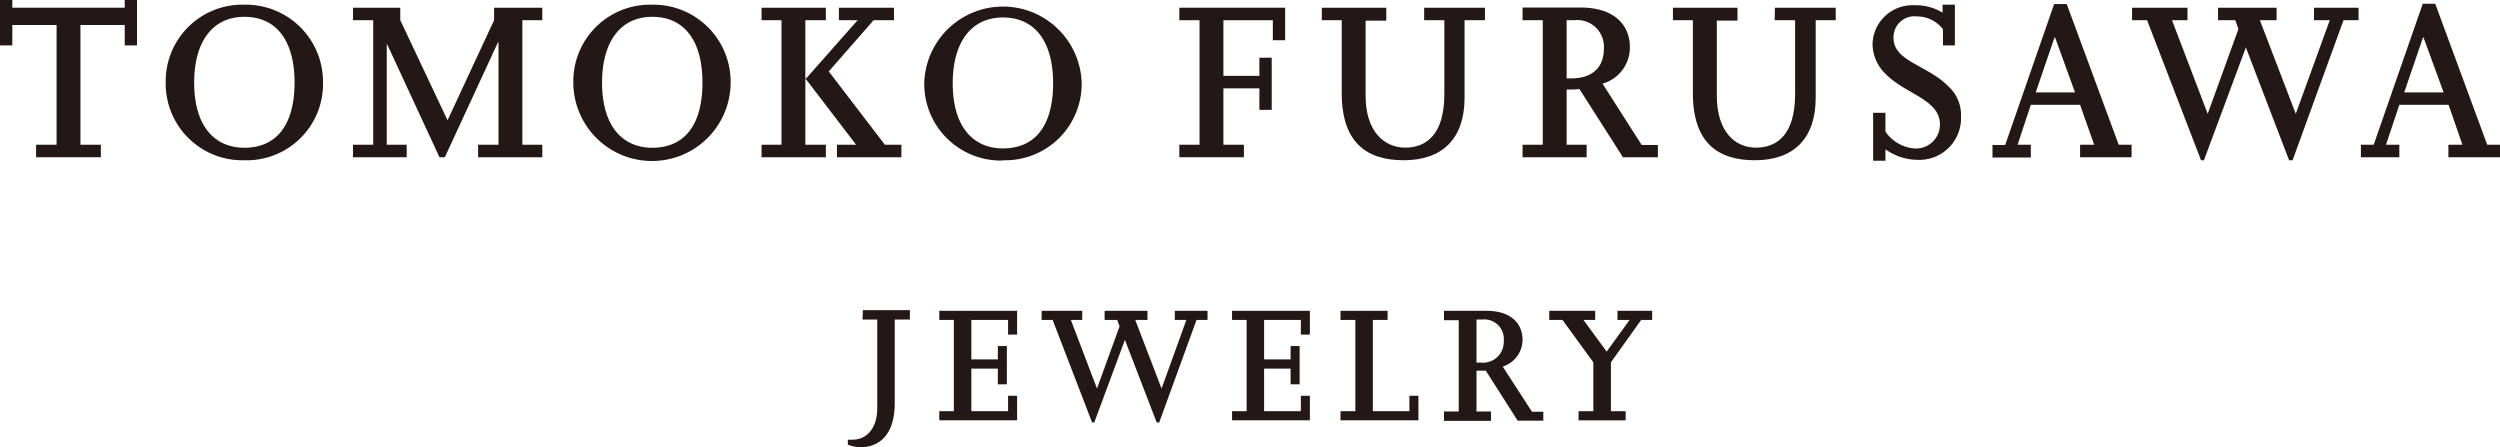
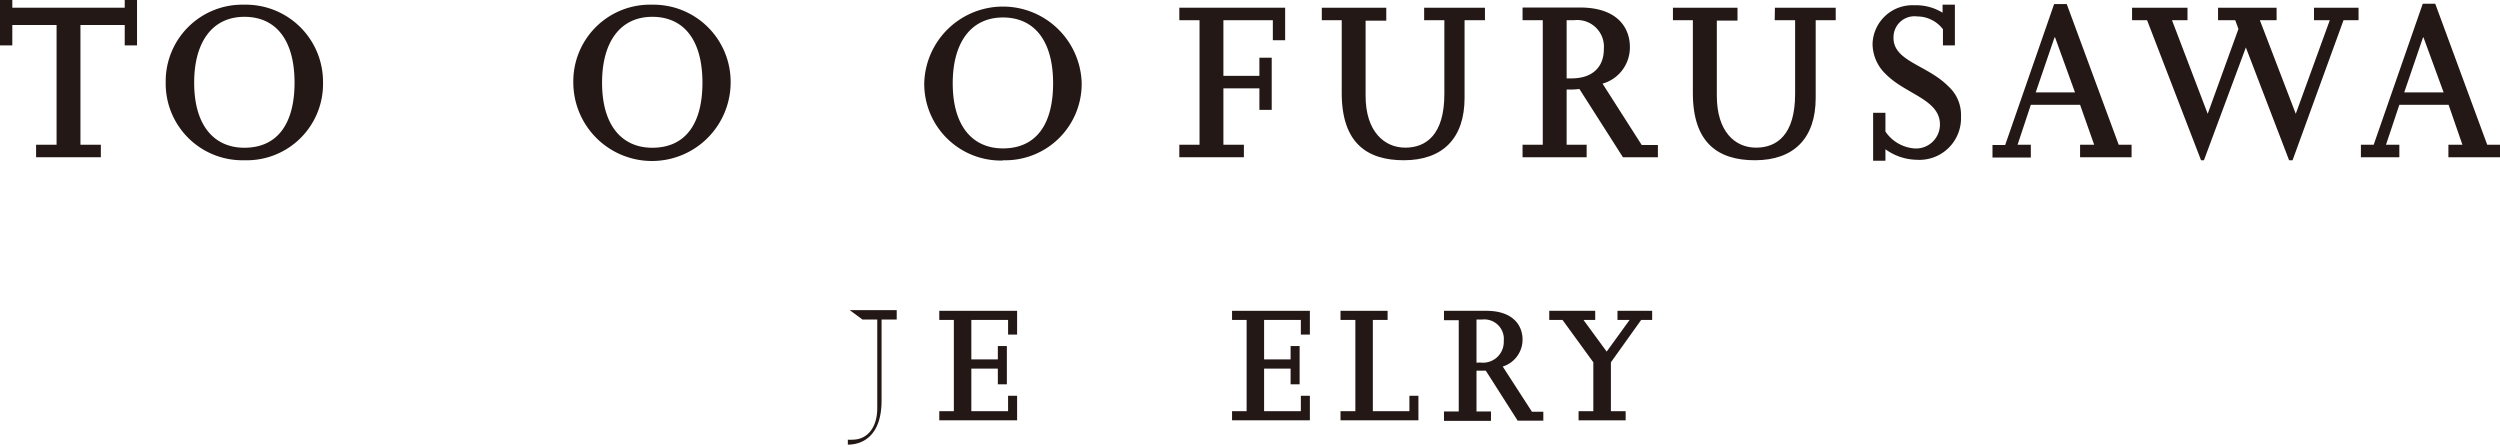
<svg xmlns="http://www.w3.org/2000/svg" viewBox="0 0 266 47.58">
  <defs>
    <style>.cls-1{fill:#231815;}</style>
  </defs>
  <title>アセット 2</title>
  <g id="レイヤー_2" data-name="レイヤー 2">
    <g id="main">
-       <path class="cls-1" d="M91.77,34h1.57v9.42c0,2.1-1.08,3.36-2.63,3.36a2.47,2.47,0,0,1-.5,0v.53a3.7,3.7,0,0,0,1.4.27c1.5,0,3.59-.86,3.59-4.71V34h1.61v-1h-5Z" />
+       <path class="cls-1" d="M91.77,34h1.57v9.42c0,2.1-1.08,3.36-2.63,3.36a2.47,2.47,0,0,1-.5,0v.53c1.5,0,3.59-.86,3.59-4.71V34h1.61v-1h-5Z" />
      <polygon class="cls-1" points="99.94 34.04 101.49 34.04 101.49 43.75 99.94 43.75 99.94 44.72 108.22 44.72 108.22 42.11 107.26 42.11 107.26 43.75 103.35 43.75 103.35 39.22 106.17 39.22 106.17 40.89 107.13 40.89 107.13 36.82 106.17 36.82 106.17 38.24 103.35 38.24 103.35 34.04 107.26 34.04 107.26 35.6 108.22 35.6 108.22 33.07 99.94 33.07 99.94 34.04" />
-       <polygon class="cls-1" points="125 34.04 126.23 34.04 123.59 41.34 120.79 34.04 122.09 34.04 122.09 33.07 117.53 33.07 117.53 34.04 118.87 34.04 119.12 34.72 116.72 41.34 113.94 34.04 115.15 34.04 115.15 33.07 110.83 33.07 110.83 34.04 112 34.04 116.2 44.95 116.43 44.95 119.69 36.16 123.07 44.95 123.34 44.95 127.31 34.04 128.48 34.04 128.48 33.07 125 33.07 125 34.04" />
      <polygon class="cls-1" points="138.41 43.75 134.5 43.75 134.5 39.22 137.32 39.22 137.32 40.89 138.28 40.89 138.28 36.82 137.32 36.82 137.32 38.24 134.5 38.24 134.5 34.04 138.41 34.04 138.41 35.6 139.37 35.6 139.37 33.07 131.09 33.07 131.09 34.04 132.64 34.04 132.64 43.75 131.09 43.75 131.09 44.72 139.37 44.72 139.37 42.11 138.41 42.11 138.41 43.75" />
      <polygon class="cls-1" points="149.96 43.75 146.07 43.75 146.07 34.04 147.64 34.04 147.64 33.07 142.63 33.07 142.63 34.04 144.21 34.04 144.21 43.75 142.63 43.75 142.63 44.72 150.92 44.72 150.92 42.11 149.96 42.11 149.96 43.75" />
      <polygon class="cls-1" points="172.1 34.04 173.39 34.04 170.95 37.41 168.48 34.04 169.73 34.04 169.73 33.07 164.84 33.07 164.84 34.04 166.25 34.04 169.53 38.55 169.53 43.75 167.96 43.75 167.96 44.72 172.97 44.72 172.97 43.75 171.4 43.75 171.4 38.55 174.62 34.04 175.79 34.04 175.79 33.07 172.1 33.07 172.1 34.04" />
      <path class="cls-1" d="M159.89,39A3,3,0,0,0,162,36.14c0-1.51-1-3.07-3.87-3.07h-4.49v1h1.57v9.71h-1.57v1h5v-1H157.1V39.44h.33c.22,0,.45,0,.66,0l3.39,5.32h2.73v-.95H163Zm-2.79-.41V34h.58A2.08,2.08,0,0,1,160,36.28a2.21,2.21,0,0,1-2.52,2.29Z" />
      <polygon class="cls-1" points="13.27 0.82 1.31 0.82 1.31 0 0 0 0 4.83 1.31 4.83 1.31 2.66 6.02 2.66 6.02 15.4 3.84 15.4 3.84 16.73 10.73 16.73 10.73 15.4 8.56 15.4 8.56 2.66 13.27 2.66 13.27 4.83 14.58 4.83 14.58 0 13.27 0 13.27 0.82" />
      <path class="cls-1" d="M26,.5a8.15,8.15,0,0,0-8.37,8.26A8.16,8.16,0,0,0,26,17.05a8.12,8.12,0,0,0,8.37-8.26A8.21,8.21,0,0,0,26,.5m0,15.22c-3.11,0-5.34-2.23-5.34-6.93,0-4.3,1.92-7,5.34-7s5.34,2.55,5.34,7S29.46,15.72,26,15.72" />
-       <polygon class="cls-1" points="52.57 2.15 47.62 12.8 42.59 2.15 42.59 0.82 37.56 0.82 37.56 2.15 39.71 2.15 39.71 15.4 37.56 15.4 37.56 16.73 43.27 16.73 43.27 15.4 41.15 15.4 41.15 4.73 41.2 4.73 46.76 16.73 47.33 16.73 52.99 4.49 53.04 4.49 53.04 15.4 50.87 15.4 50.87 16.73 57.7 16.73 57.7 15.4 55.58 15.4 55.58 2.15 57.7 2.15 57.7 0.82 52.57 0.82 52.57 2.15" />
      <path class="cls-1" d="M69.4.5A8.16,8.16,0,0,0,61,8.76a8.37,8.37,0,0,0,16.74,0A8.21,8.21,0,0,0,69.4.5m0,15.22c-3.11,0-5.34-2.23-5.34-6.93,0-4.3,1.92-7,5.34-7s5.34,2.55,5.34,7-1.86,6.93-5.34,6.93" />
-       <polygon class="cls-1" points="89.05 16.73 95.91 16.73 95.91 15.4 94.15 15.4 88.18 7.6 92.95 2.15 95.12 2.15 95.12 0.82 89.26 0.82 89.26 2.15 91.25 2.15 85.75 8.37 85.69 8.37 85.69 2.15 87.87 2.15 87.87 0.82 81.03 0.82 81.03 2.15 83.15 2.15 83.15 15.4 81.03 15.4 81.03 16.73 87.87 16.73 87.87 15.4 85.69 15.4 85.69 8.42 85.75 8.42 91.09 15.4 89.05 15.4 89.05 16.73" />
      <path class="cls-1" d="M106.71,17.05a8.13,8.13,0,0,0,8.38-8.26,8.38,8.38,0,0,0-16.75,0,8.16,8.16,0,0,0,8.37,8.29m0-15.22c3.4,0,5.34,2.55,5.34,7s-1.86,6.93-5.34,6.93c-3.11,0-5.34-2.23-5.34-6.93,0-4.3,1.92-7,5.34-7" />
      <polygon class="cls-1" points="132.35 15.4 130.17 15.4 130.17 9.4 134 9.4 134 11.69 135.31 11.69 135.31 6.14 134 6.14 134 8.07 130.17 8.07 130.17 2.15 135.43 2.15 135.43 4.28 136.74 4.28 136.74 0.82 125.48 0.82 125.48 2.15 127.63 2.15 127.63 15.4 125.48 15.4 125.48 16.73 132.35 16.73 132.35 15.4" />
      <path class="cls-1" d="M142.76,9.91c0,5.31,2.7,7.14,6.6,7.14,4.17,0,6.47-2.36,6.47-6.64V2.15H158V.82h-6.47V2.15h2.15V10c0,4.33-1.94,5.71-4.16,5.71S145.3,14,145.3,10.2v-8h2.2V.82h-6.86V2.15h2.12Z" />
      <path class="cls-1" d="M188.83,2.15H191V10c0,4.33-1.93,5.71-4.16,5.71s-4.17-1.7-4.17-5.52v-8h2.2V.82H178V2.15h2.12V9.91c0,5.31,2.7,7.14,6.6,7.14,4.17,0,6.47-2.36,6.47-6.64V2.15h2.13V.82h-6.47Z" />
      <path class="cls-1" d="M201.47,4A2.23,2.23,0,0,1,204,1.75a3.45,3.45,0,0,1,2.73,1.36V4.83H208V.5h-1.31v.85a5.4,5.4,0,0,0-3-.79,4.24,4.24,0,0,0-4.45,4.11,4.47,4.47,0,0,0,1.41,3.22c2.12,2.15,5.76,2.68,5.76,5.36a2.55,2.55,0,0,1-2.61,2.55A4.11,4.11,0,0,1,200.61,14V12H199.3v5.1h1.31V15.88A5.83,5.83,0,0,0,203.93,17a4.43,4.43,0,0,0,4.72-4.6,4.09,4.09,0,0,0-1.34-3.21c-2.25-2.28-5.84-2.66-5.84-5.15" />
      <path class="cls-1" d="M219.9.43h-1.34l-5.21,15H212v1.33h4.08V15.4h-1.41l1.41-4.25h5.24l1.5,4.25h-1.5v1.33h5.48V15.4h-1.37Zm-3.3,9.4,2-5.85h.06l2.12,5.85Z" />
      <polygon class="cls-1" points="246.21 2.15 247.89 2.15 244.27 12.11 240.45 2.15 242.23 2.15 242.23 0.82 236 0.82 236 2.15 237.83 2.15 238.17 3.08 234.9 12.11 231.1 2.15 232.75 2.15 232.75 0.82 226.85 0.82 226.85 2.15 228.45 2.15 234.19 17.05 234.5 17.05 238.96 5.05 243.56 17.05 243.93 17.05 249.35 2.15 250.95 2.15 250.95 0.82 246.21 0.82 246.21 2.15" />
      <path class="cls-1" d="M264.64,15.4l-5.53-15h-1.33l-5.22,15H251.2v1.33h4.09V15.4h-1.42l1.42-4.25h5.24L262,15.4h-1.49v1.33H266V15.4Zm-8.83-5.57,2-5.85h.05L260,9.83Z" />
      <path class="cls-1" d="M170.51,8.9A4,4,0,0,0,173.42,5c0-2.07-1.36-4.2-5.29-4.2H162V2.15h2.15V15.4H162v1.33h6.82V15.4h-2.13V9.53h.45a9.07,9.07,0,0,0,.91-.06l4.63,7.26h3.72v-1.3h-1.72Zm-3.82-.56V2.15h.79a2.84,2.84,0,0,1,3.17,3.06c0,2-1.29,3.13-3.43,3.13Z" />
    </g>
  </g>
</svg>